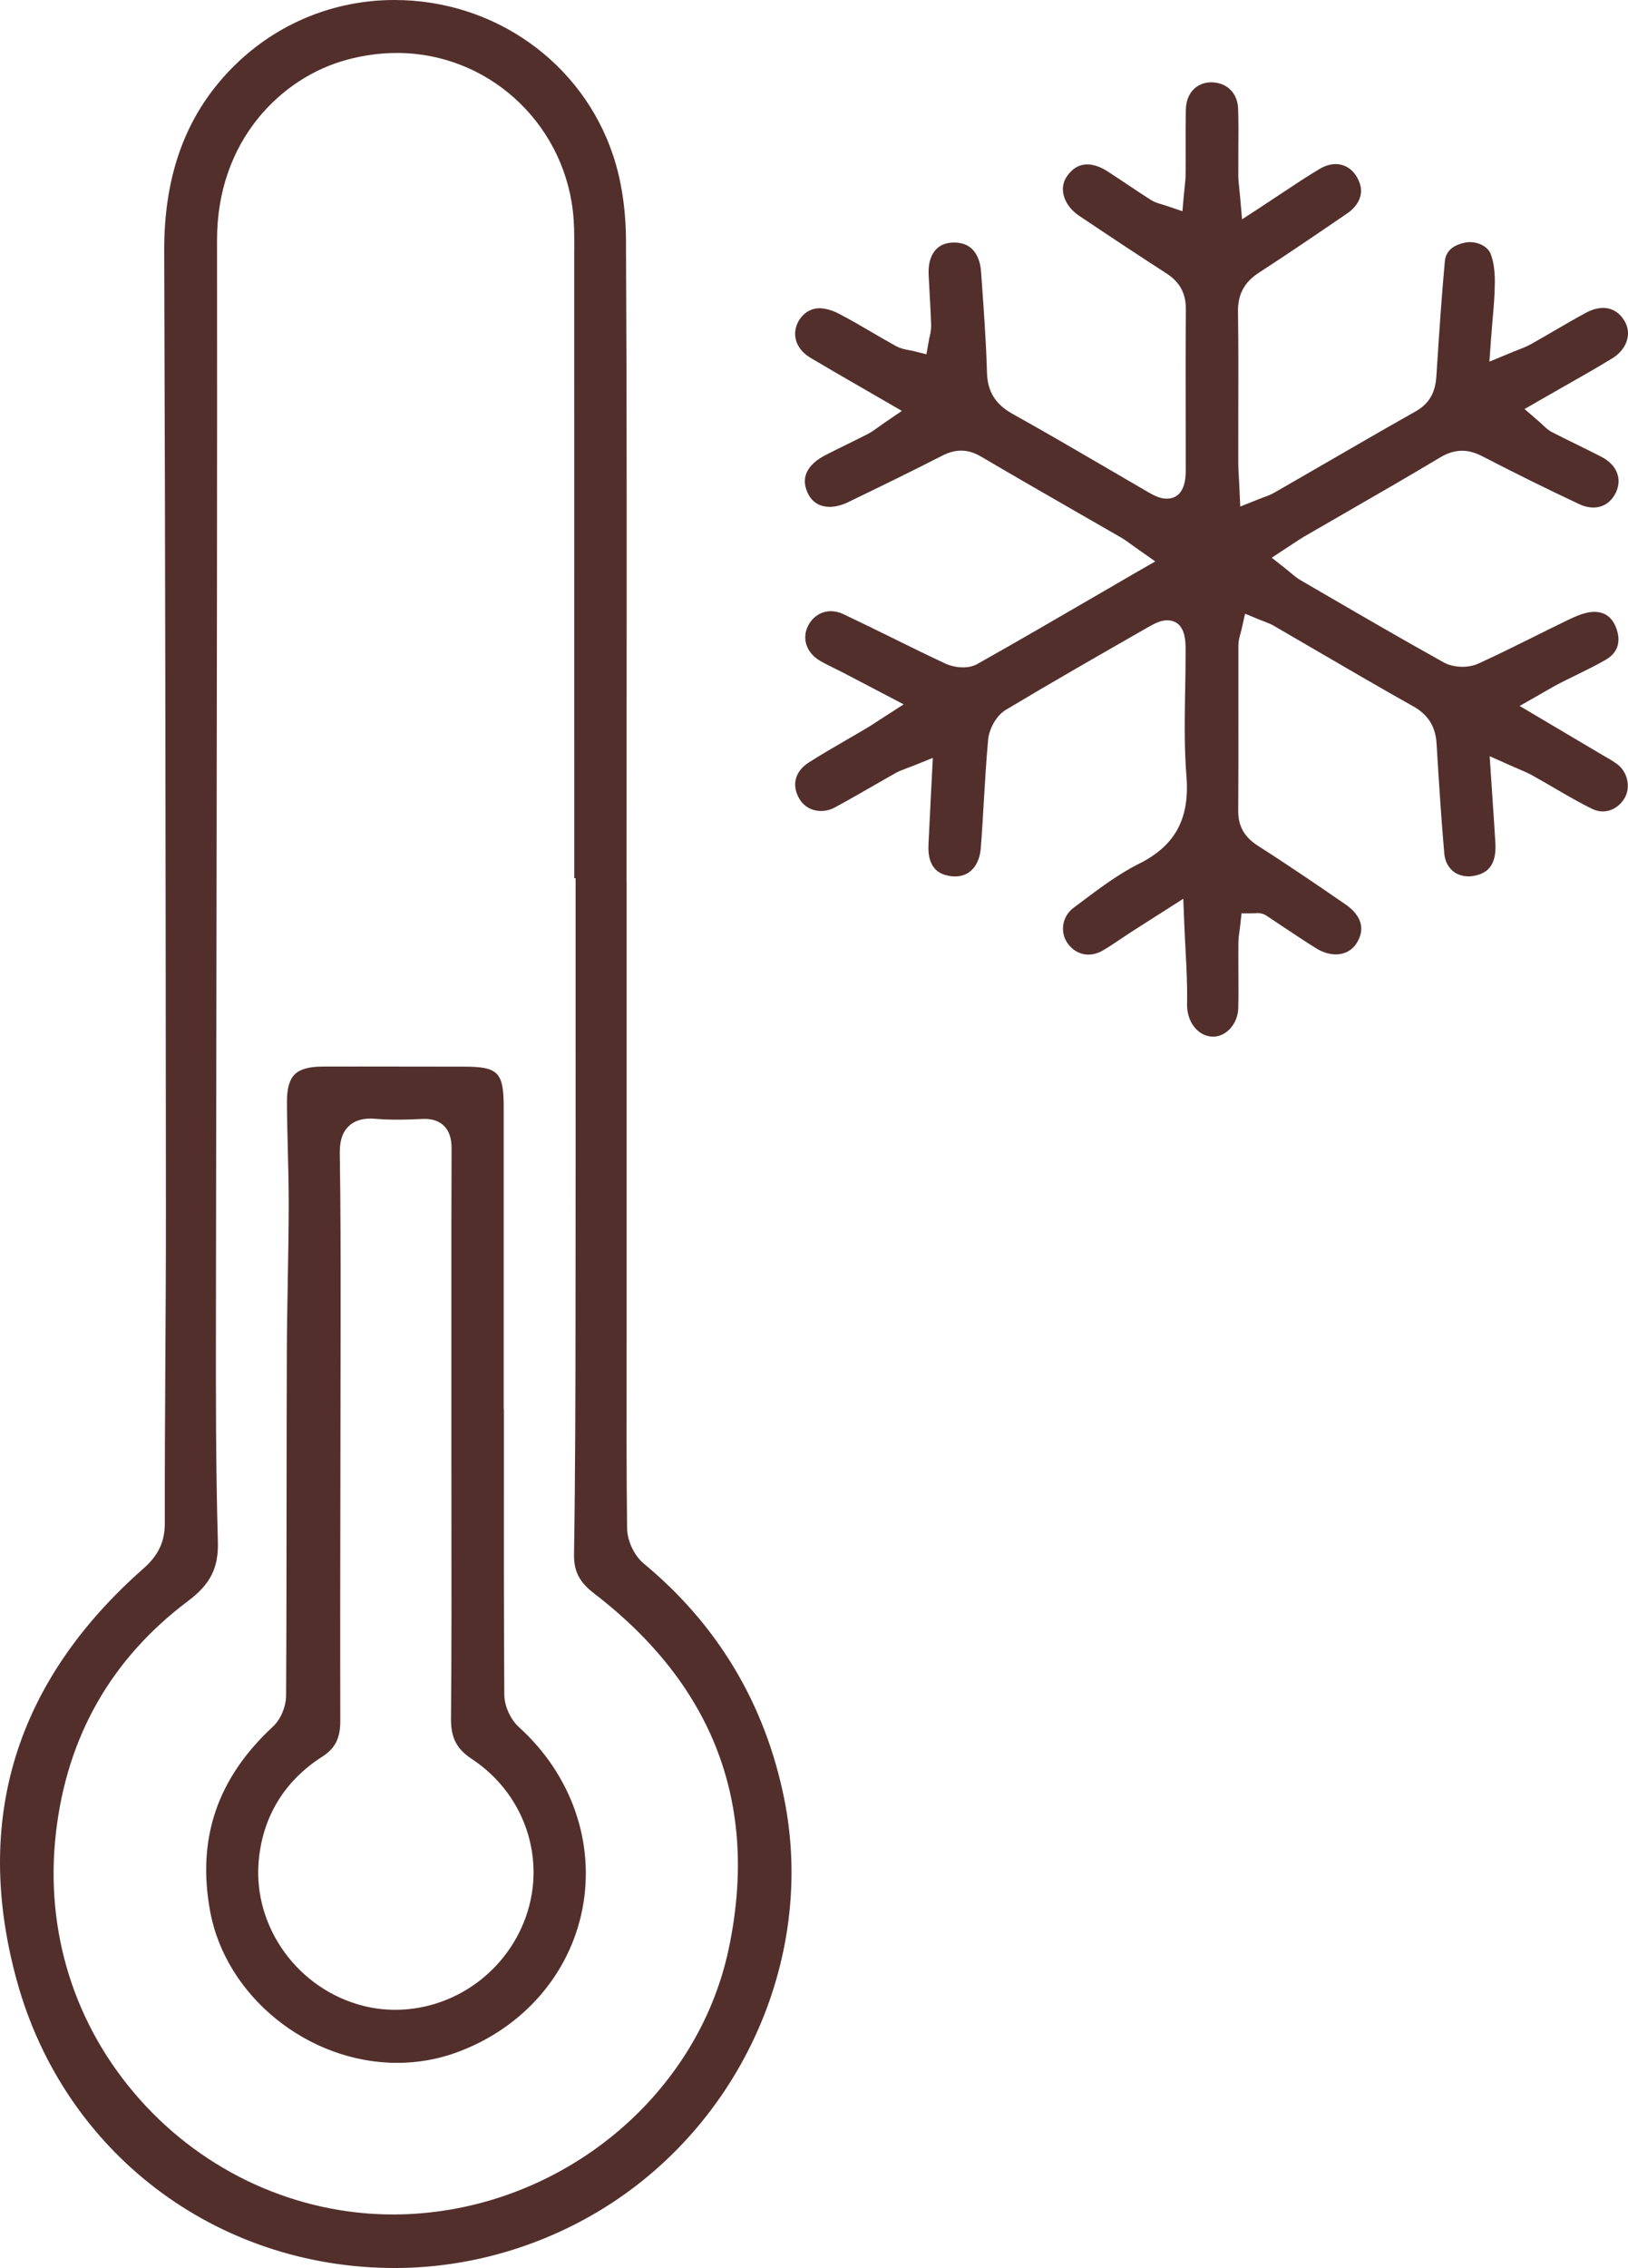
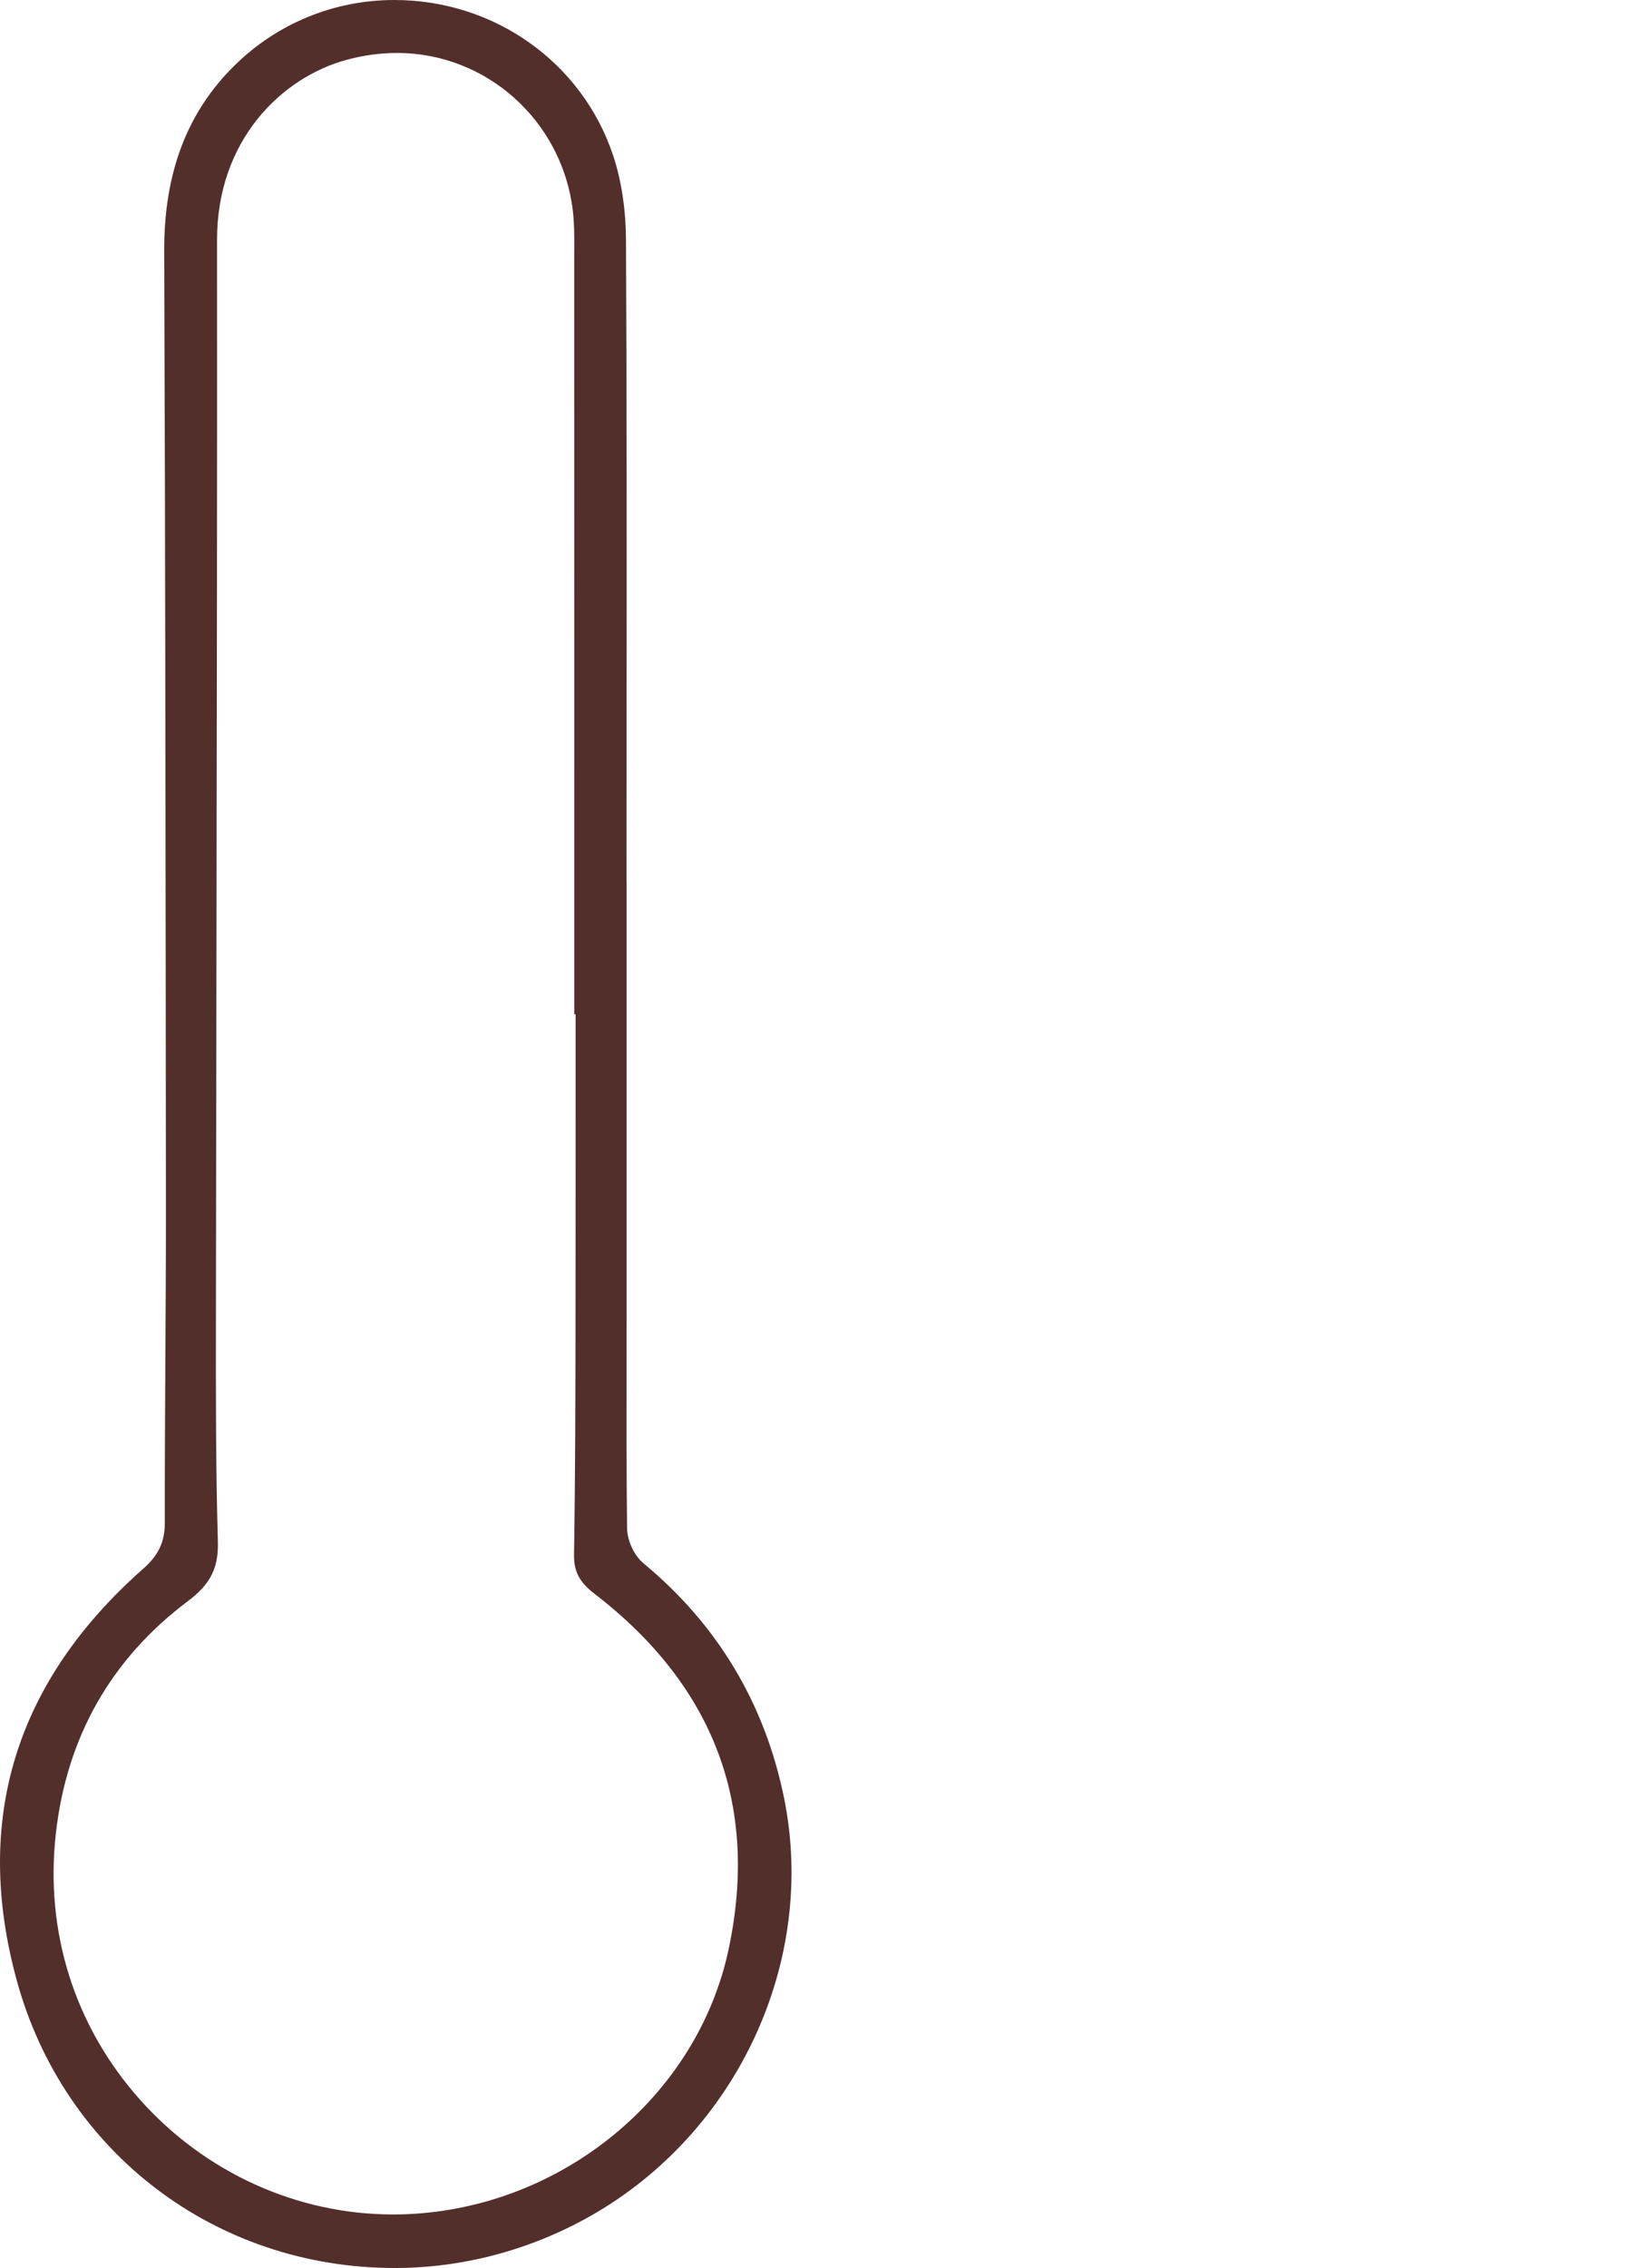
<svg xmlns="http://www.w3.org/2000/svg" width="79" height="110" viewBox="0 0 79 110" fill="none">
-   <path d="M19.267 2.569C18.459 2.569 17.636 2.68 16.823 2.901C13.688 3.748 10.527 6.779 10.532 11.645C10.542 22.641 10.523 33.824 10.506 44.636C10.495 50.651 10.487 56.669 10.48 62.684L10.478 64.105C10.474 67.597 10.47 71.203 10.572 74.755C10.611 76.046 10.215 76.833 9.114 77.659C5.4 80.449 3.246 84.229 2.714 88.896C2.166 93.676 3.616 98.272 6.794 101.836C9.948 105.374 14.421 107.403 19.07 107.403C19.284 107.403 19.5 107.399 19.716 107.391C27.261 107.087 33.839 101.684 35.357 94.54C36.841 87.562 34.651 81.761 28.847 77.298C28.11 76.731 27.842 76.213 27.855 75.384C27.917 71.499 27.924 67.549 27.928 63.733V63.315C27.934 58.606 27.934 53.899 27.932 49.191V42.594H27.866V37.251C27.866 28.967 27.866 20.683 27.864 12.399L27.866 12.045C27.868 11.45 27.87 10.836 27.797 10.222C27.28 5.859 23.613 2.569 19.267 2.569ZM19.156 110C10.476 110 3.107 104.404 0.819 96.073C-1.324 88.281 0.744 81.551 6.965 76.071C7.69 75.433 7.998 74.774 7.998 73.868C7.993 71.302 8.008 68.69 8.023 66.166C8.038 63.703 8.053 61.157 8.051 58.651C8.038 42.132 8.023 27.231 7.968 12.182C7.955 8.4 9.069 5.454 11.376 3.181C13.457 1.13 16.216 0 19.141 0C23.989 0 28.255 3.031 29.754 7.544C30.154 8.742 30.368 10.153 30.376 11.624C30.417 19.34 30.413 27.188 30.406 34.779C30.406 37.234 30.404 42.793 30.404 42.793H30.408V63.354C30.408 64.24 30.408 65.126 30.406 66.012C30.402 68.671 30.398 71.42 30.43 74.125C30.438 74.733 30.776 75.45 31.236 75.831C34.831 78.807 37.123 82.641 38.051 87.224C39.651 95.125 35.776 103.458 28.629 107.491C25.721 109.133 22.445 110 19.156 110Z" fill="#532F2C" />
-   <path d="M58.794 50.277C58.097 50.223 57.584 49.538 57.603 48.684C57.622 47.824 57.577 46.959 57.528 46.045C57.507 45.623 57.483 45.184 57.464 44.72L57.419 43.592L55.907 44.555C55.533 44.792 55.218 44.994 54.906 45.195C54.739 45.304 54.575 45.413 54.412 45.522C54.102 45.73 53.811 45.927 53.51 46.102C53.281 46.233 53.048 46.299 52.815 46.299C52.413 46.299 52.051 46.1 51.799 45.739C51.421 45.199 51.551 44.435 52.088 44.035L52.428 43.78C53.339 43.095 54.28 42.386 55.272 41.892C57.028 41.016 57.738 39.709 57.573 37.647C57.462 36.273 57.487 34.849 57.511 33.473C57.524 32.805 57.534 32.135 57.532 31.465C57.53 31.088 57.526 30.086 56.63 30.086C56.354 30.086 56.087 30.206 55.745 30.401L55.481 30.551C53.29 31.805 51.023 33.102 48.816 34.423C48.311 34.727 47.993 35.397 47.95 35.875C47.858 36.876 47.798 37.893 47.74 38.878C47.696 39.629 47.653 40.381 47.593 41.132C47.529 41.982 47.052 42.508 46.35 42.508C46.231 42.508 46.102 42.493 45.974 42.464C45.732 42.406 44.995 42.234 45.054 40.982C45.087 40.306 45.121 39.629 45.157 38.897L45.266 36.759L44.328 37.136C44.193 37.189 44.079 37.232 43.981 37.268C43.778 37.345 43.617 37.405 43.451 37.499C43.064 37.716 42.681 37.936 42.298 38.157C41.712 38.493 41.107 38.842 40.508 39.163C40.297 39.276 40.068 39.334 39.841 39.334C39.409 39.334 39.022 39.124 38.806 38.769C38.398 38.103 38.564 37.42 39.244 36.983C39.854 36.594 40.495 36.224 41.115 35.864C41.436 35.678 41.755 35.494 42.074 35.303C42.225 35.213 42.373 35.117 42.57 34.988L42.914 34.766L43.851 34.162L42.189 33.291C41.731 33.051 41.319 32.835 40.906 32.621C40.765 32.548 40.622 32.477 40.478 32.407C40.234 32.287 40.004 32.173 39.788 32.047C39.129 31.66 38.896 30.958 39.219 30.339C39.445 29.904 39.856 29.643 40.318 29.643C40.521 29.643 40.726 29.692 40.927 29.787C41.708 30.155 42.499 30.544 43.265 30.921C44.114 31.341 44.995 31.773 45.871 32.182C46.124 32.3 46.438 32.368 46.733 32.368C47.001 32.368 47.234 32.313 47.424 32.206C49.331 31.133 51.252 30.016 53.11 28.937L54.941 27.873L56.061 27.229L55.227 26.644C55.099 26.556 54.994 26.48 54.902 26.411C54.716 26.276 54.568 26.169 54.397 26.069C53.653 25.64 52.911 25.212 52.165 24.786C50.672 23.928 49.126 23.04 47.618 22.151C47.283 21.952 46.962 21.856 46.637 21.856C46.344 21.856 46.045 21.935 45.724 22.1C44.212 22.875 42.668 23.624 41.175 24.347C40.861 24.502 40.542 24.583 40.26 24.583C39.918 24.583 39.456 24.467 39.197 23.917C38.759 22.982 39.428 22.395 40.068 22.068C40.389 21.901 40.714 21.742 41.036 21.584C41.391 21.41 41.744 21.237 42.095 21.057C42.281 20.961 42.439 20.848 42.621 20.717C42.706 20.655 42.803 20.586 42.914 20.509L43.765 19.929C43.765 19.929 42.099 18.966 41.727 18.752C40.895 18.272 40.113 17.821 39.336 17.358C38.765 17.018 38.494 16.489 38.611 15.943C38.731 15.391 39.191 14.974 39.702 14.952L39.755 14.95C40.029 14.95 40.373 15.042 40.675 15.198C41.237 15.487 41.8 15.817 42.345 16.136C42.717 16.352 43.089 16.57 43.468 16.78C43.692 16.904 43.923 16.947 44.109 16.982C44.167 16.99 44.225 17.001 44.28 17.014L44.956 17.183L45.076 16.498C45.084 16.446 45.097 16.393 45.11 16.341C45.147 16.181 45.191 15.982 45.185 15.759C45.168 15.243 45.138 14.727 45.11 14.214C45.093 13.918 45.076 13.621 45.063 13.328C45.018 12.403 45.427 11.82 46.158 11.769C46.205 11.765 46.252 11.763 46.297 11.763C47.347 11.763 47.567 12.647 47.606 13.171L47.636 13.586C47.742 15.059 47.852 16.581 47.894 18.073C47.92 18.992 48.303 19.608 49.13 20.07C50.745 20.97 52.372 21.92 53.946 22.838C54.528 23.181 55.112 23.521 55.697 23.859C56.031 24.054 56.316 24.185 56.606 24.185C57.536 24.185 57.539 23.125 57.539 22.778C57.541 21.877 57.539 20.976 57.536 20.077C57.534 18.416 57.53 16.697 57.545 15.01C57.551 14.235 57.254 13.681 56.606 13.263C55.353 12.454 54.006 11.566 52.366 10.466C51.632 9.973 51.369 9.164 51.754 8.582C52.022 8.177 52.359 7.974 52.761 7.974C53.063 7.974 53.405 8.092 53.749 8.314C54.074 8.524 54.395 8.738 54.716 8.954C55.09 9.203 55.464 9.453 55.843 9.695C56.016 9.806 56.194 9.858 56.365 9.907C56.433 9.926 56.51 9.95 56.598 9.98L57.378 10.245L57.451 9.423C57.462 9.305 57.474 9.196 57.485 9.095C57.509 8.873 57.53 8.663 57.532 8.445C57.536 8.021 57.536 7.595 57.534 7.169C57.532 6.555 57.53 5.919 57.545 5.298C57.564 4.525 58.054 4.003 58.766 3.992C59.536 3.992 60.058 4.512 60.081 5.285C60.103 5.944 60.098 6.619 60.092 7.272C60.09 7.685 60.088 8.096 60.09 8.509C60.092 8.723 60.113 8.929 60.139 9.166C60.152 9.284 60.165 9.412 60.178 9.56L60.272 10.637L61.176 10.048C61.51 9.83 61.828 9.618 62.138 9.412C62.793 8.976 63.411 8.565 64.037 8.192C64.294 8.04 64.561 7.959 64.811 7.959C65.34 7.959 65.776 8.303 65.979 8.881C66.169 9.423 65.945 9.96 65.363 10.358C64.001 11.29 62.549 12.279 61.08 13.233C60.383 13.685 60.064 14.28 60.075 15.104C60.098 16.748 60.094 18.422 60.09 20.043C60.088 20.822 60.088 21.603 60.088 22.384C60.088 22.646 60.103 22.9 60.12 23.194C60.126 23.335 60.135 23.489 60.143 23.656L60.184 24.568L61.031 24.23C61.136 24.187 61.23 24.153 61.313 24.12C61.499 24.054 61.674 23.99 61.848 23.889C62.647 23.429 63.445 22.969 64.245 22.506C65.703 21.661 67.213 20.788 68.706 19.946C69.52 19.486 69.666 18.793 69.702 18.238L69.738 17.688C69.845 16.046 69.957 14.351 70.111 12.69C70.13 12.508 70.179 11.957 71.084 11.769C71.16 11.752 71.244 11.743 71.327 11.743C71.776 11.743 72.198 11.979 72.33 12.302C72.471 12.649 72.542 13.12 72.538 13.7C72.535 14.287 72.486 14.867 72.426 15.541C72.401 15.843 72.375 16.16 72.349 16.491L72.275 17.54L73.245 17.138C73.384 17.078 73.508 17.031 73.624 16.986C73.866 16.894 74.077 16.81 74.287 16.695C74.676 16.476 75.063 16.252 75.448 16.027C75.938 15.742 76.442 15.447 76.945 15.177C77.24 15.016 77.527 14.935 77.794 14.935C78.224 14.935 78.583 15.153 78.831 15.567C79.201 16.183 78.947 16.947 78.228 17.386C77.48 17.842 76.714 18.277 75.903 18.737C75.536 18.947 75.159 19.161 74.772 19.383L73.979 19.839L74.672 20.436C74.745 20.499 74.804 20.556 74.86 20.608C74.995 20.736 75.134 20.869 75.322 20.965C75.711 21.166 76.105 21.357 76.498 21.55C76.902 21.749 77.306 21.946 77.706 22.153C78.446 22.534 78.726 23.206 78.421 23.868C78.196 24.349 77.807 24.615 77.319 24.615C77.097 24.615 76.862 24.559 76.626 24.448C75.065 23.714 73.489 22.937 71.939 22.134C71.58 21.948 71.265 21.862 70.945 21.862C70.598 21.862 70.254 21.967 69.894 22.181C68.366 23.095 66.796 24.001 65.275 24.876C64.606 25.261 63.935 25.649 63.265 26.036C63.105 26.131 62.951 26.233 62.763 26.36C62.673 26.417 62.577 26.484 62.466 26.554L61.711 27.049L62.419 27.608C62.502 27.672 62.572 27.734 62.639 27.79C62.791 27.916 62.932 28.036 63.107 28.138L64.082 28.704C66.032 29.838 68.049 31.011 70.055 32.126C70.301 32.263 70.624 32.34 70.962 32.34C71.16 32.34 71.458 32.313 71.736 32.186C72.634 31.777 73.528 31.334 74.392 30.904C74.96 30.619 75.531 30.337 76.105 30.061C76.44 29.9 76.834 29.729 77.182 29.688C77.246 29.682 77.308 29.677 77.368 29.677C77.907 29.677 78.273 29.971 78.459 30.547C78.6 30.988 78.619 31.6 77.912 32.004C77.439 32.276 76.951 32.514 76.436 32.767C76.169 32.897 75.901 33.028 75.638 33.165C75.476 33.246 75.32 33.338 75.104 33.462C74.993 33.526 74.866 33.599 74.712 33.687L73.742 34.239C73.742 34.239 76.872 36.093 77.48 36.453C77.578 36.513 77.678 36.57 77.777 36.628C78.023 36.767 78.256 36.902 78.463 37.052C78.966 37.416 79.141 38.146 78.852 38.677C78.626 39.094 78.211 39.355 77.772 39.355C77.604 39.355 77.439 39.315 77.278 39.24C76.639 38.929 76.004 38.557 75.388 38.199C75.044 37.998 74.7 37.799 74.351 37.604C74.15 37.493 73.951 37.41 73.701 37.302C73.575 37.249 73.434 37.189 73.269 37.114L72.287 36.675L72.431 38.835C72.48 39.563 72.525 40.227 72.565 40.892C72.634 42.07 72.069 42.348 71.639 42.455C71.511 42.487 71.383 42.504 71.261 42.504C70.602 42.504 70.14 42.061 70.083 41.376C69.937 39.698 69.83 38.039 69.711 36.065C69.661 35.239 69.304 34.665 68.584 34.261C67.025 33.387 65.451 32.469 63.931 31.583C63.223 31.169 62.515 30.756 61.803 30.345C61.655 30.26 61.51 30.206 61.356 30.146C61.287 30.121 61.212 30.093 61.129 30.059L60.419 29.765L60.25 30.515C60.233 30.587 60.214 30.656 60.197 30.72C60.15 30.889 60.096 31.08 60.094 31.298C60.092 32.328 60.094 33.353 60.094 34.383C60.096 36.025 60.098 37.669 60.086 39.31C60.079 40.068 60.379 40.599 61.054 41.029C62.508 41.956 63.933 42.93 65.269 43.848C65.827 44.232 66.379 44.874 65.832 45.743C65.611 46.094 65.252 46.289 64.822 46.289C64.51 46.289 64.178 46.186 63.862 45.991C63.34 45.666 62.814 45.315 62.307 44.977C62.021 44.784 61.734 44.593 61.448 44.405C61.33 44.326 61.191 44.287 61.039 44.287C61.009 44.287 60.977 44.289 60.934 44.291C60.909 44.294 60.873 44.296 60.828 44.296H60.246L60.184 44.874C60.175 44.949 60.165 45.026 60.154 45.103C60.126 45.3 60.096 45.52 60.094 45.754C60.09 46.192 60.092 46.629 60.094 47.068C60.098 47.669 60.103 48.292 60.088 48.9C60.069 49.647 59.51 50.279 58.867 50.279C58.843 50.279 58.818 50.279 58.794 50.277Z" fill="#532F2C" />
-   <path d="M17.978 54.252C17.514 54.252 17.15 54.385 16.896 54.646C16.521 55.025 16.483 55.56 16.489 55.984C16.53 58.531 16.53 61.123 16.528 63.632V64.278C16.526 66.55 16.521 68.819 16.519 71.09C16.511 75.213 16.504 79.334 16.513 83.456C16.515 84.308 16.267 84.799 15.63 85.205C13.793 86.378 12.728 88.14 12.55 90.302C12.29 93.5 14.486 96.505 17.659 97.293C18.153 97.415 18.664 97.477 19.175 97.477H19.177C21.788 97.477 24.19 95.925 25.293 93.522C26.649 90.574 25.638 87.119 22.89 85.308C22.158 84.826 21.878 84.28 21.885 83.36C21.915 80.119 21.91 76.825 21.906 73.639C21.904 72.374 21.902 71.107 21.904 69.842V63.2C21.902 60.723 21.902 58.248 21.913 55.774C21.915 55.515 21.917 54.98 21.551 54.611C21.322 54.385 21.006 54.267 20.606 54.267C20.57 54.267 20.533 54.269 20.495 54.271C20.133 54.288 19.703 54.305 19.267 54.305C18.891 54.305 18.555 54.292 18.241 54.265C18.147 54.256 18.059 54.252 17.978 54.252ZM19.274 100.05C14.945 100.05 10.957 96.822 10.198 92.704C9.546 89.176 10.543 86.243 13.245 83.741C13.617 83.396 13.881 82.776 13.883 82.232C13.902 79.004 13.904 75.724 13.906 72.554C13.908 70.246 13.911 67.939 13.919 65.631C13.923 64.467 13.945 63.281 13.964 62.136C13.985 60.956 14.007 59.736 14.011 58.533C14.013 57.625 13.99 56.707 13.968 55.819C13.949 55.037 13.928 54.228 13.925 53.436C13.923 52.794 14.045 52.362 14.3 52.109C14.556 51.856 14.997 51.732 15.651 51.73C16.267 51.73 16.885 51.728 17.503 51.728C18.386 51.728 22.522 51.734 22.522 51.734C24.173 51.734 24.442 52.008 24.442 53.691V68.348H24.451V70.613C24.449 74.408 24.447 78.334 24.472 82.195C24.477 82.746 24.77 83.394 25.184 83.769C27.731 86.074 28.882 89.367 28.264 92.573C27.648 95.756 25.377 98.357 22.188 99.534C21.26 99.877 20.279 100.05 19.274 100.05Z" fill="#532F2C" />
+   <path d="M19.267 2.569C18.459 2.569 17.636 2.68 16.823 2.901C13.688 3.748 10.527 6.779 10.532 11.645C10.542 22.641 10.523 33.824 10.506 44.636C10.495 50.651 10.487 56.669 10.48 62.684L10.478 64.105C10.474 67.597 10.47 71.203 10.572 74.755C10.611 76.046 10.215 76.833 9.114 77.659C5.4 80.449 3.246 84.229 2.714 88.896C2.166 93.676 3.616 98.272 6.794 101.836C9.948 105.374 14.421 107.403 19.07 107.403C19.284 107.403 19.5 107.399 19.716 107.391C27.261 107.087 33.839 101.684 35.357 94.54C36.841 87.562 34.651 81.761 28.847 77.298C28.11 76.731 27.842 76.213 27.855 75.384C27.917 71.499 27.924 67.549 27.928 63.733V63.315C27.934 58.606 27.934 53.899 27.932 49.191H27.866V37.251C27.866 28.967 27.866 20.683 27.864 12.399L27.866 12.045C27.868 11.45 27.87 10.836 27.797 10.222C27.28 5.859 23.613 2.569 19.267 2.569ZM19.156 110C10.476 110 3.107 104.404 0.819 96.073C-1.324 88.281 0.744 81.551 6.965 76.071C7.69 75.433 7.998 74.774 7.998 73.868C7.993 71.302 8.008 68.69 8.023 66.166C8.038 63.703 8.053 61.157 8.051 58.651C8.038 42.132 8.023 27.231 7.968 12.182C7.955 8.4 9.069 5.454 11.376 3.181C13.457 1.13 16.216 0 19.141 0C23.989 0 28.255 3.031 29.754 7.544C30.154 8.742 30.368 10.153 30.376 11.624C30.417 19.34 30.413 27.188 30.406 34.779C30.406 37.234 30.404 42.793 30.404 42.793H30.408V63.354C30.408 64.24 30.408 65.126 30.406 66.012C30.402 68.671 30.398 71.42 30.43 74.125C30.438 74.733 30.776 75.45 31.236 75.831C34.831 78.807 37.123 82.641 38.051 87.224C39.651 95.125 35.776 103.458 28.629 107.491C25.721 109.133 22.445 110 19.156 110Z" fill="#532F2C" />
</svg>